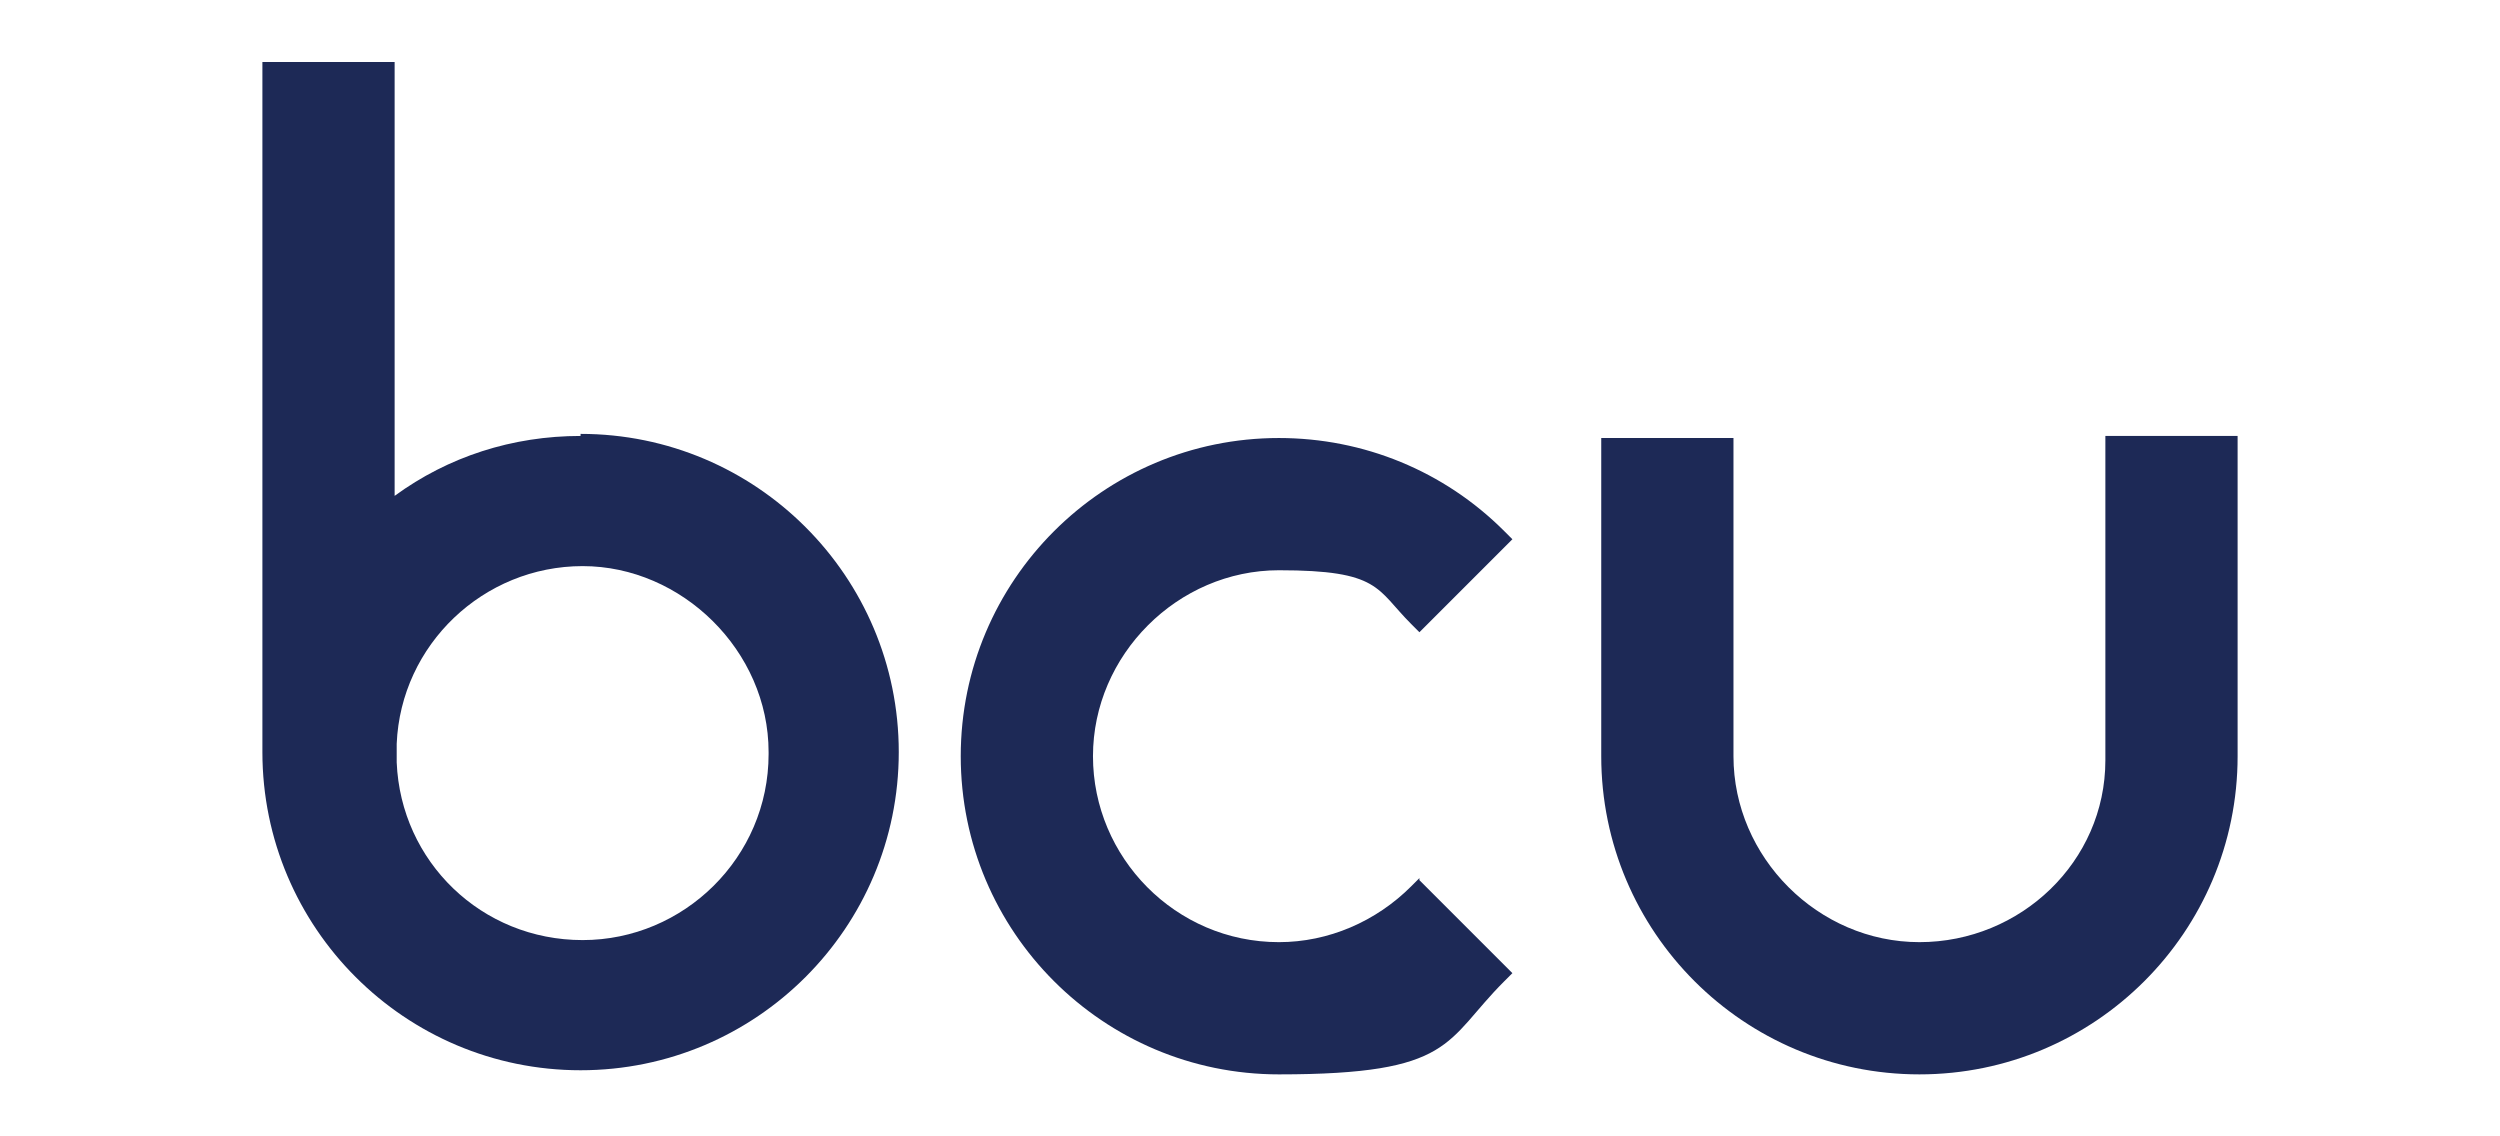
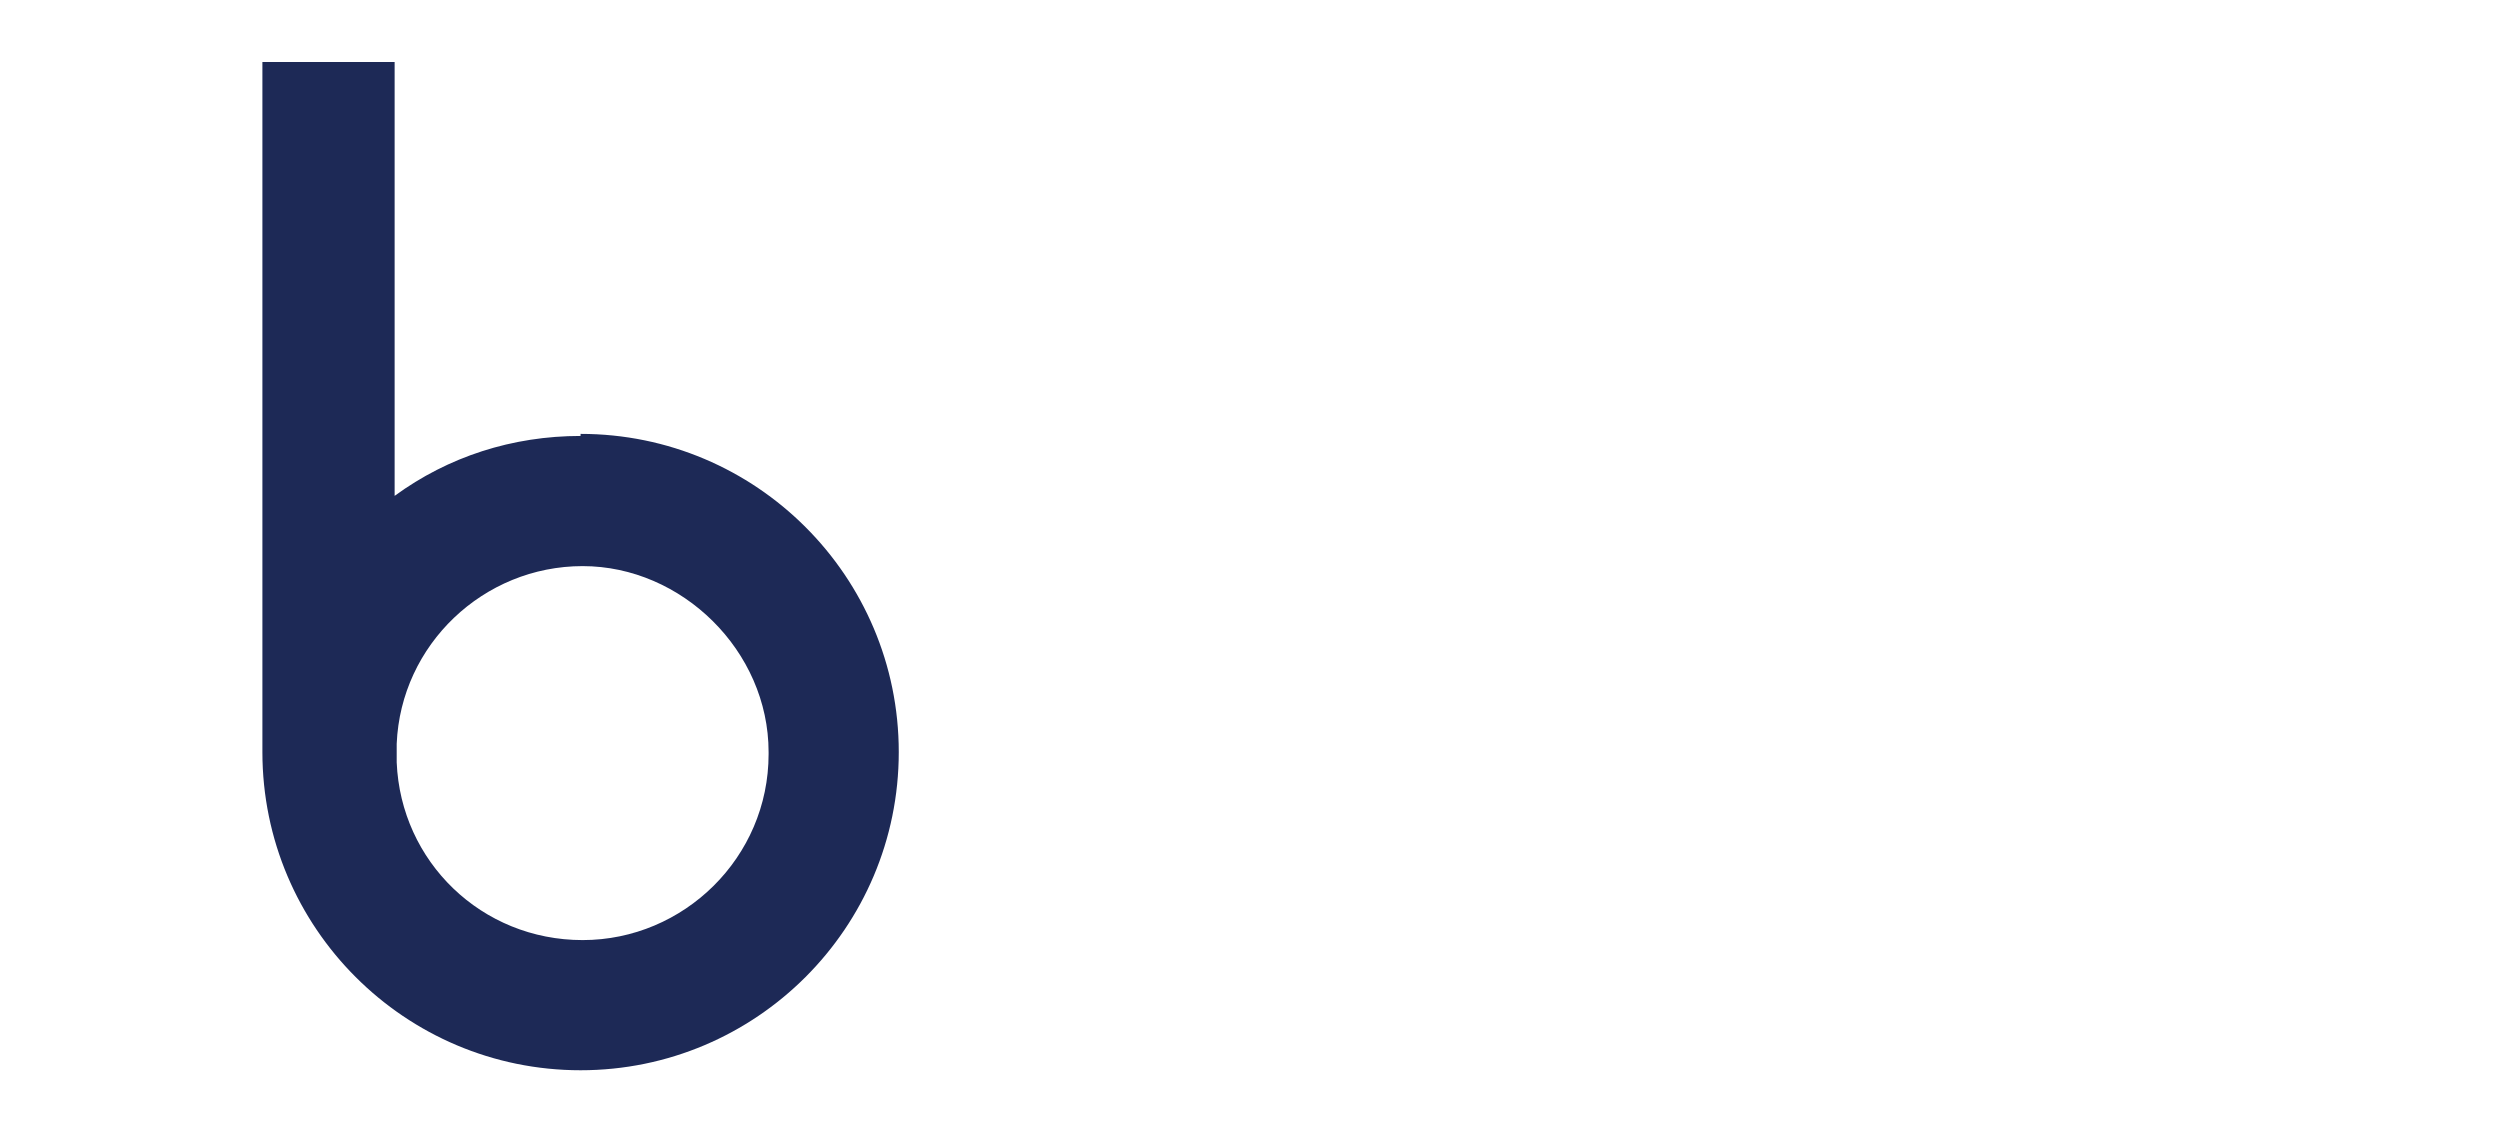
<svg xmlns="http://www.w3.org/2000/svg" id="Layer_1" version="1.1" viewBox="0 0 121 55">
  <defs>
    <style>
      .st0 {
        fill: #1d2956;
      }
    </style>
  </defs>
  <path class="st0" d="M28.1,21.1c-3.3,0-6.4,1-9,2.9V3h-6.4v32.9h0v.5c0,8.5,6.9,15.4,15.4,15.4s15.4-6.9,15.4-15.4-6.9-15.4-15.4-15.4h0ZM37.2,36.5c0,5-4.1,9-9,9s-8.8-3.8-9-8.6v-.9c.2-4.8,4.2-8.6,9-8.6s9,4.1,9,9h0Z" />
-   <path class="st0" d="M68.7,42.5l-.4.4c-1.7,1.7-4,2.7-6.4,2.7-5,0-9-4.1-9-9s4.1-9,9-9,4.7.9,6.4,2.6l.4.4,4.5-4.5-.4-.4c-2.9-2.9-6.8-4.5-10.9-4.5-8.5,0-15.4,6.9-15.4,15.4s6.9,15.4,15.4,15.4,8-1.6,10.9-4.5l.4-.4-4.5-4.5h0Z" />
-   <path class="st0" d="M108.3,21.1h-6.4v15.7c0,4.9-4.1,8.8-9,8.8s-9-4.1-9-9v-15.4h-6.4v15.4c0,8.5,6.9,15.4,15.4,15.4s15.4-6.9,15.4-15.4v-15.4h0Z" />
</svg>